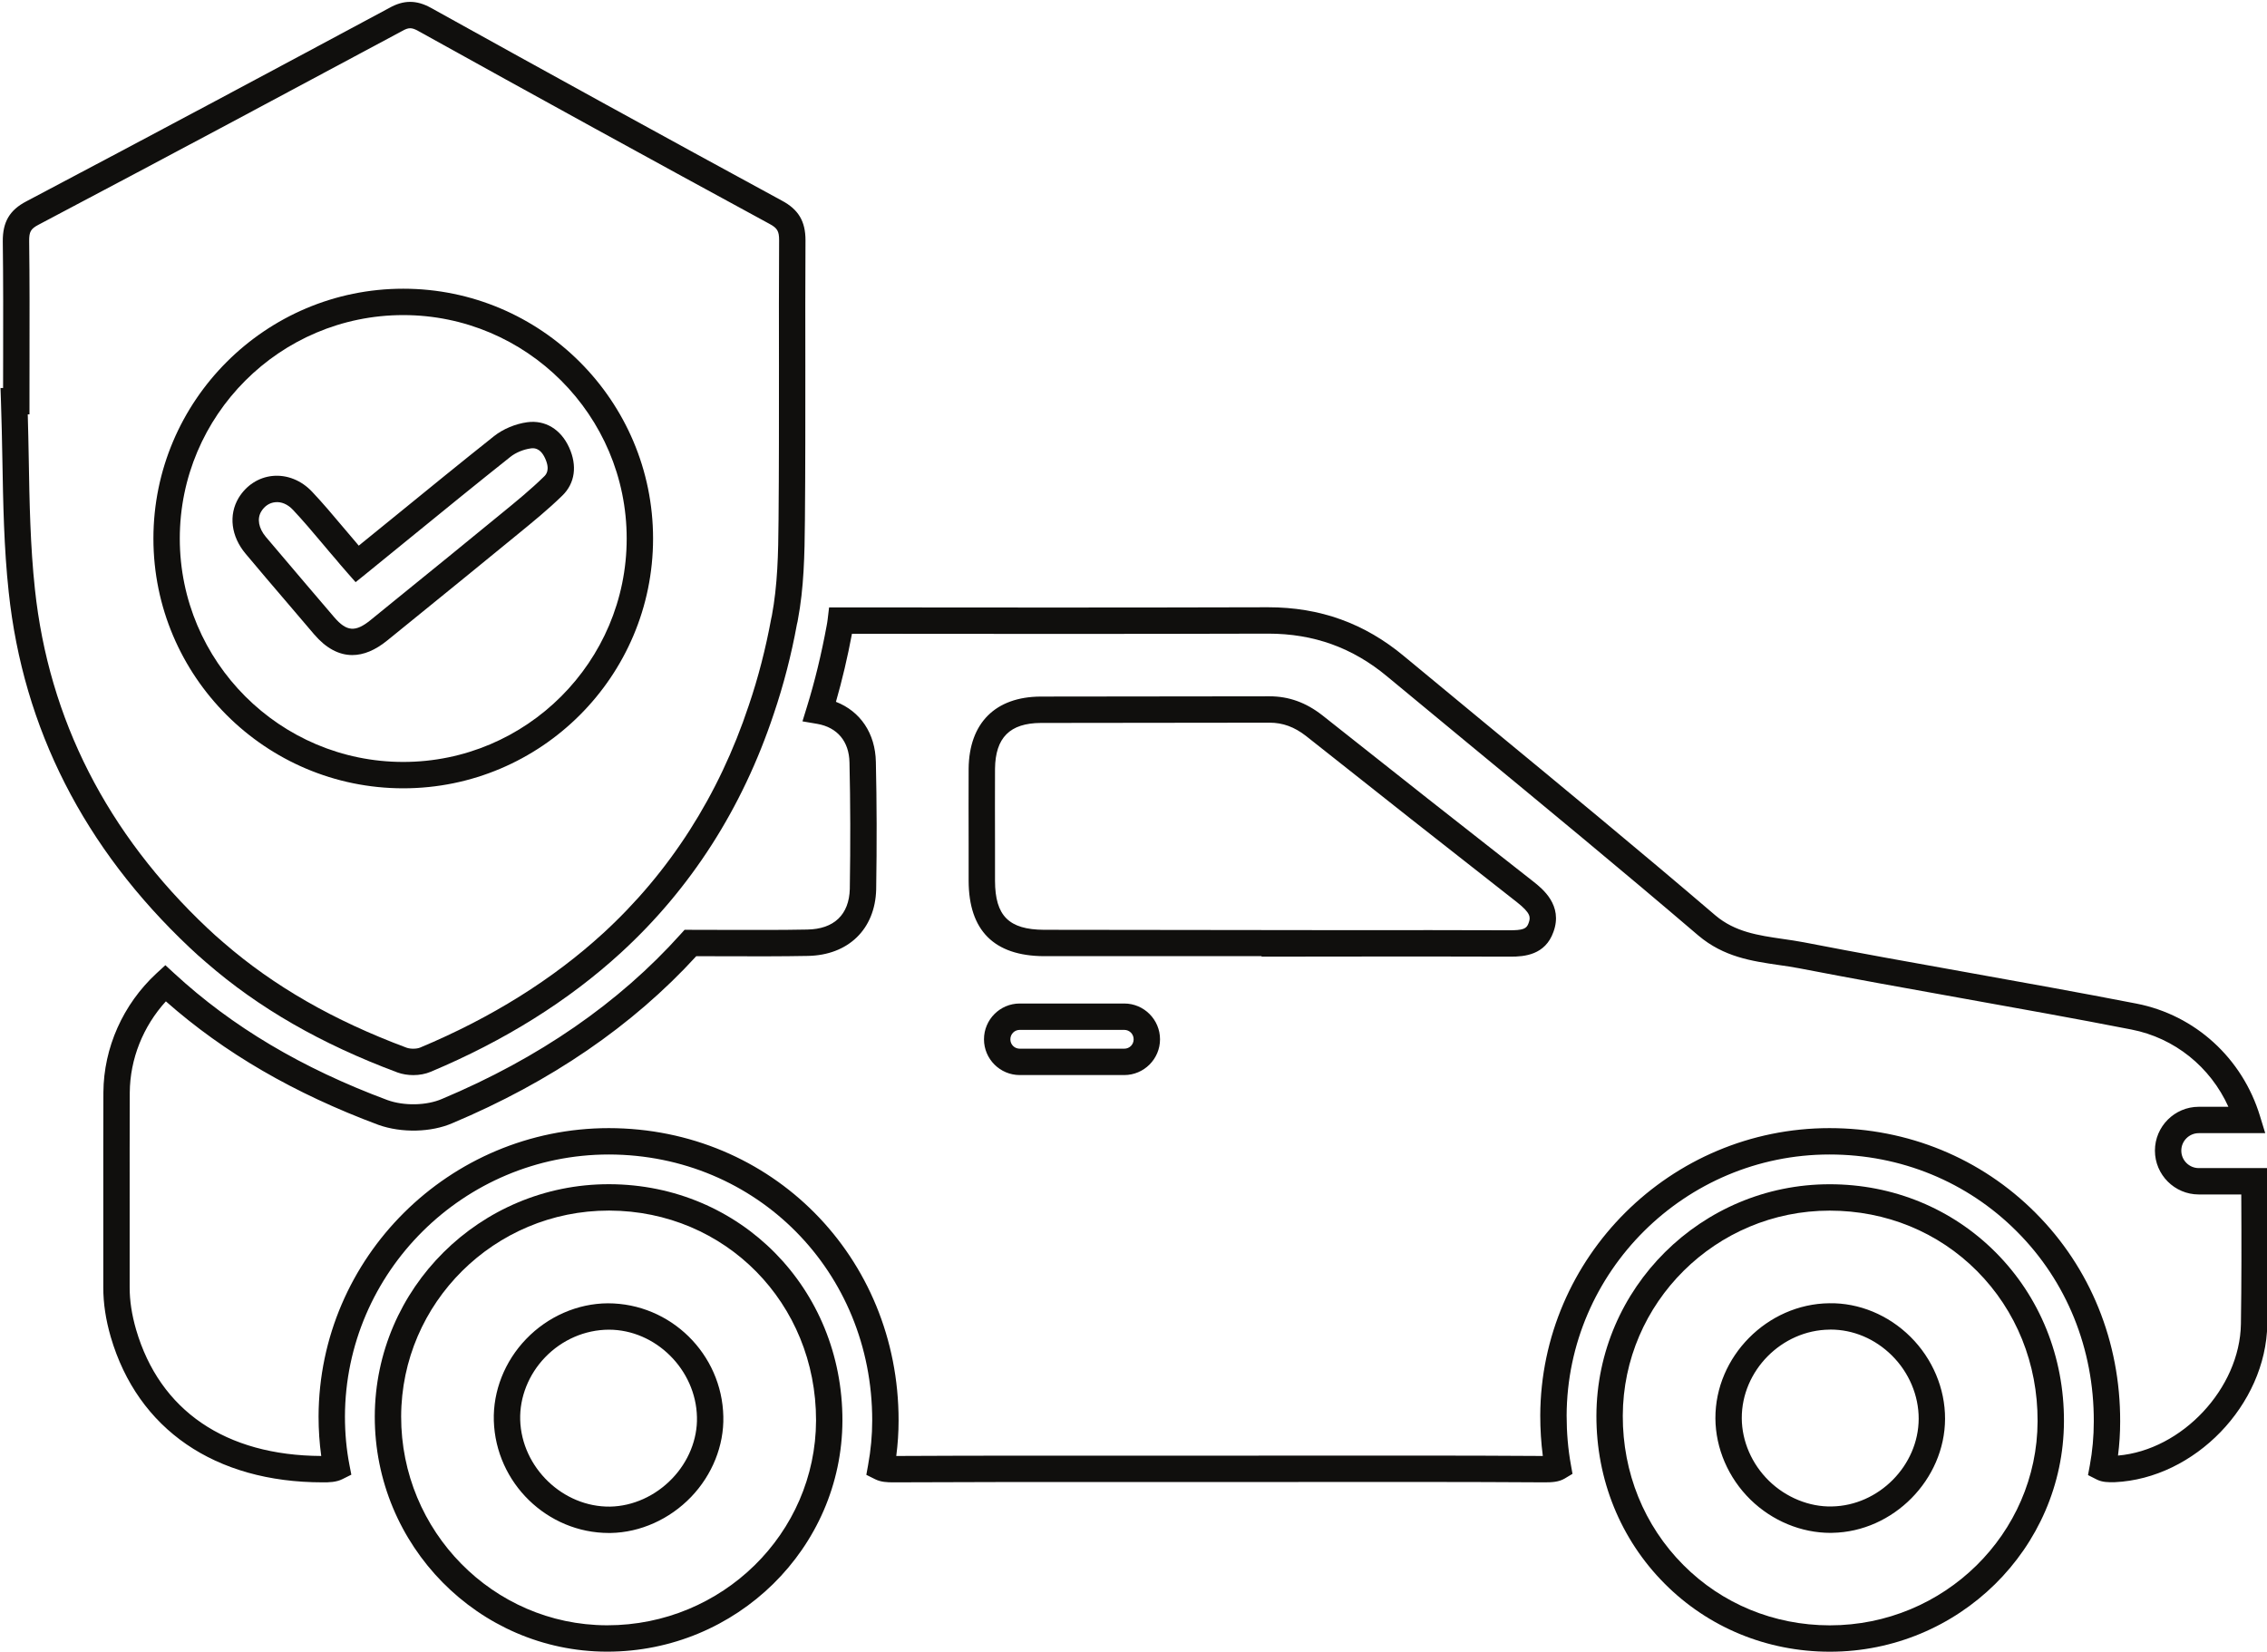
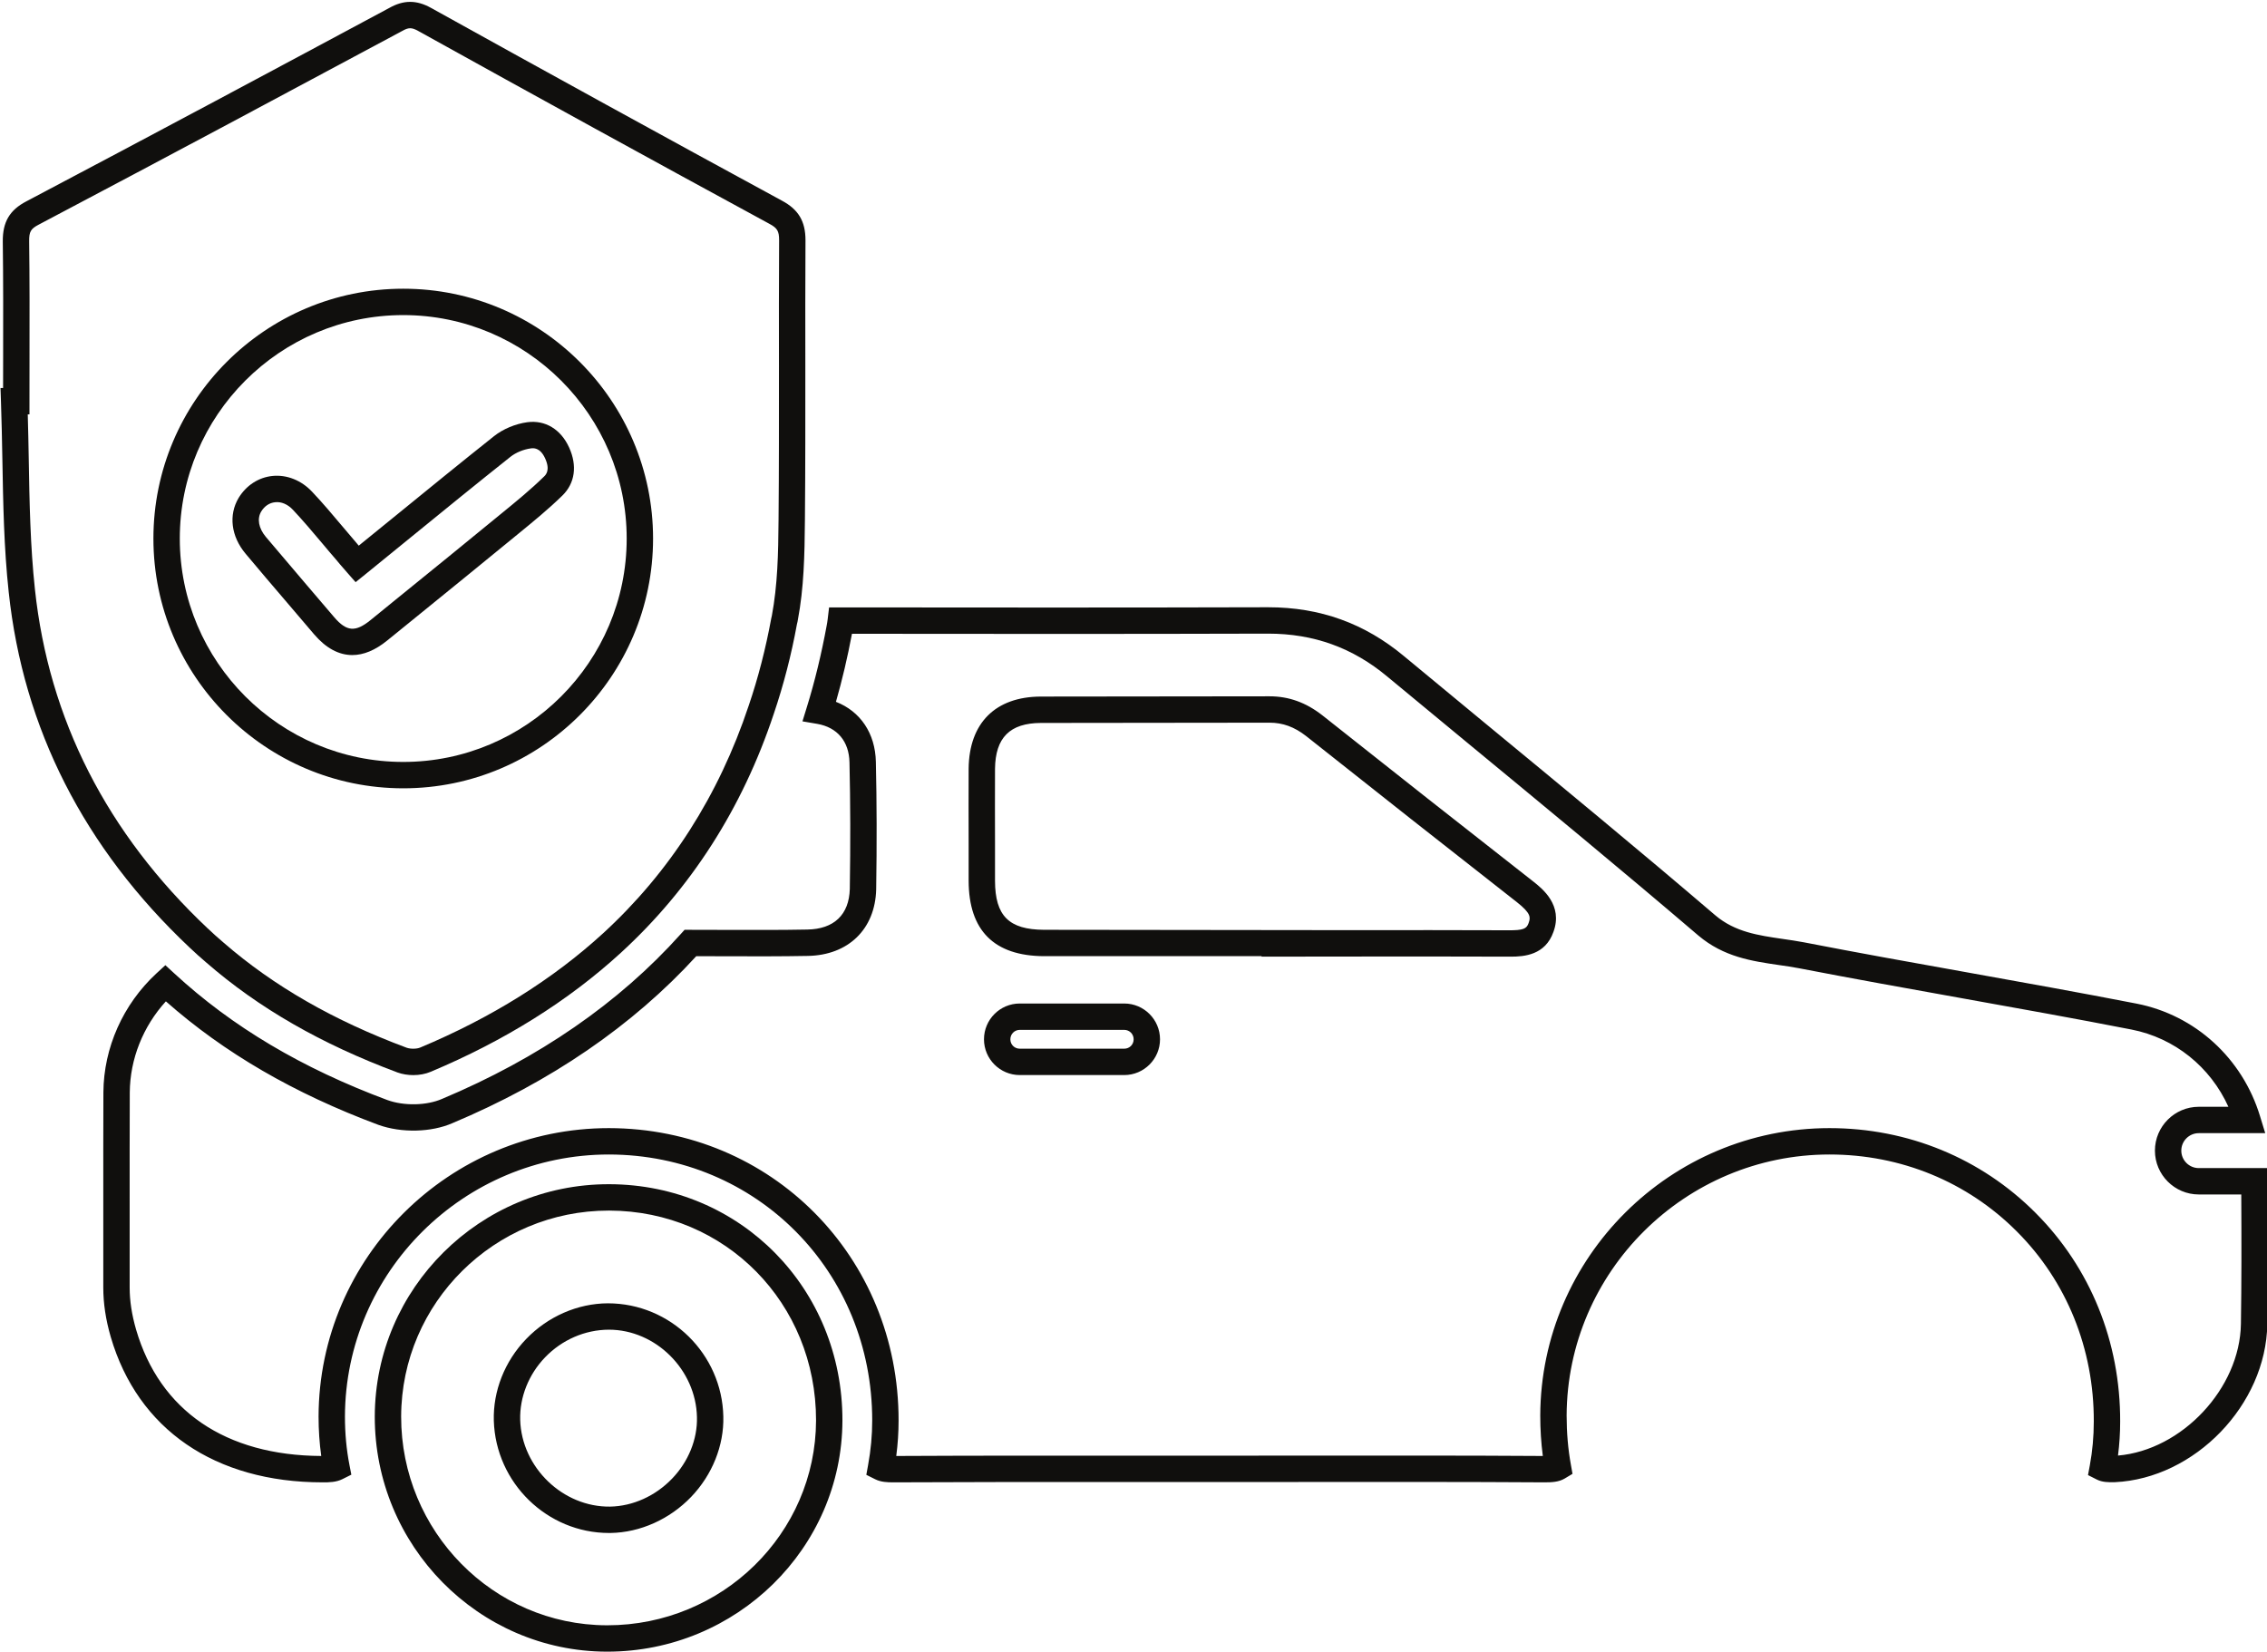
<svg xmlns="http://www.w3.org/2000/svg" height="125.3" preserveAspectRatio="xMidYMid meet" version="1.0" viewBox="14.0 37.3 171.9 125.3" width="171.9" zoomAndPan="magnify">
  <g fill="#100f0d" id="change1_1">
    <path d="M 60.168 138.137 C 58.344 138.145 56.609 138.91 55.336 140.23 C 54.082 141.531 53.395 143.266 53.445 144.984 C 53.555 148.594 56.691 151.605 60.266 151.555 C 61.988 151.523 63.699 150.75 64.961 149.434 C 66.203 148.145 66.891 146.441 66.848 144.77 C 66.773 141.172 63.715 138.137 60.168 138.137 Z M 60.176 153.555 C 55.496 153.555 51.59 149.762 51.445 145.043 C 51.379 142.789 52.27 140.531 53.898 138.844 C 55.539 137.137 57.797 136.148 60.09 136.137 C 64.855 136.137 68.75 139.988 68.848 144.723 C 68.902 146.922 68.012 149.145 66.406 150.82 C 64.777 152.516 62.551 153.516 60.301 153.555 L 60.297 153.555 C 60.258 153.555 60.215 153.555 60.176 153.555 Z M 60.16 129.105 C 51.5 129.105 44.441 136.098 44.418 144.719 C 44.402 153.422 51.395 160.527 60 160.555 C 60.02 160.555 60.035 160.555 60.051 160.555 C 68.758 160.555 75.852 153.598 75.879 145.023 C 75.891 136.125 69.008 129.133 60.207 129.105 C 60.191 129.105 60.176 129.105 60.16 129.105 Z M 60.051 162.555 C 60.031 162.555 60.016 162.555 59.996 162.555 C 50.285 162.523 42.402 154.52 42.418 144.715 C 42.445 134.992 50.398 127.105 60.16 127.105 C 60.176 127.105 60.195 127.105 60.215 127.105 C 70.133 127.137 77.895 135.008 77.879 145.031 C 77.848 154.703 69.855 162.551 60.051 162.555" />
-     <path d="M 152.801 138.129 C 152.777 138.129 152.754 138.129 152.73 138.133 C 149.105 138.168 146.059 141.246 146.074 144.852 C 146.082 146.598 146.832 148.324 148.133 149.598 C 149.43 150.867 151.207 151.586 152.906 151.543 C 156.465 151.48 159.477 148.438 159.488 144.895 C 159.492 143.129 158.754 141.383 157.461 140.098 C 156.18 138.828 154.527 138.129 152.801 138.129 Z M 152.801 153.547 C 150.578 153.547 148.379 152.633 146.734 151.027 C 145.055 149.383 144.086 147.137 144.074 144.863 C 144.055 140.18 148.008 136.184 152.707 136.133 C 154.953 136.094 157.188 137.012 158.867 138.68 C 160.539 140.34 161.496 142.605 161.488 144.898 C 161.473 149.504 157.559 153.465 152.941 153.543 C 152.895 153.543 152.848 153.547 152.801 153.547 Z M 152.734 129.109 C 144.113 129.109 137.078 136.086 137.051 144.66 C 137.039 148.977 138.668 152.996 141.641 155.98 C 144.57 158.926 148.512 160.551 152.73 160.559 C 152.738 160.559 152.746 160.559 152.754 160.559 C 161.41 160.559 168.477 153.621 168.504 145.082 C 168.52 140.723 166.887 136.676 163.906 133.684 C 160.969 130.734 157.004 129.109 152.742 129.109 C 152.742 129.109 152.738 129.109 152.734 129.109 Z M 152.754 162.559 C 152.742 162.559 152.734 162.559 152.727 162.559 C 147.973 162.551 143.531 160.719 140.223 157.395 C 136.875 154.031 135.039 149.508 135.051 144.656 C 135.082 134.977 143.012 127.109 152.734 127.109 C 152.738 127.109 152.742 127.109 152.746 127.109 C 157.539 127.109 162.008 128.945 165.324 132.273 C 168.68 135.641 170.52 140.195 170.504 145.09 C 170.473 154.727 162.512 162.559 152.754 162.559" />
    <path d="M 122.449 107.836 C 124.414 107.836 126.379 107.84 128.344 107.848 C 129.516 107.859 129.758 107.734 129.91 107.301 L 129.914 107.285 C 130.066 106.871 130.086 106.559 129.039 105.73 C 123.695 101.547 118.348 97.332 113.031 93.113 C 112.148 92.426 111.27 92.105 110.27 92.105 C 104.496 92.125 98.699 92.105 92.922 92.125 C 90.578 92.137 89.477 93.238 89.449 95.598 C 89.441 97.477 89.445 99.363 89.449 101.258 L 89.449 104.102 C 89.457 106.754 90.5 107.797 93.16 107.812 L 116.555 107.84 C 118.52 107.84 120.484 107.836 122.449 107.836 Z M 128.566 109.848 C 128.48 109.848 128.402 109.848 128.328 109.848 C 124.41 109.832 120.488 109.836 116.559 109.84 L 109.66 109.848 L 109.66 109.812 L 93.152 109.812 C 89.379 109.789 87.461 107.867 87.449 104.105 L 87.449 101.262 C 87.445 99.363 87.441 97.473 87.449 95.582 C 87.488 92.125 89.48 90.141 92.914 90.125 C 98.695 90.105 104.488 90.125 110.266 90.105 C 111.723 90.105 113.027 90.574 114.266 91.543 C 119.586 95.762 124.93 99.977 130.277 104.16 C 130.953 104.695 132.535 105.945 131.793 107.969 C 131.176 109.73 129.574 109.848 128.566 109.848 Z M 91.324 115.402 C 90.926 115.402 90.613 115.719 90.613 116.117 C 90.613 116.516 90.926 116.828 91.324 116.828 L 99.25 116.828 C 99.648 116.828 99.961 116.516 99.961 116.117 C 99.961 115.719 99.648 115.402 99.25 115.402 Z M 99.25 118.828 L 91.324 118.828 C 89.828 118.828 88.613 117.609 88.613 116.117 C 88.613 114.621 89.828 113.402 91.324 113.402 L 99.25 113.402 C 100.742 113.402 101.961 114.621 101.961 116.117 C 101.961 117.609 100.742 118.828 99.25 118.828 Z M 26.578 113.238 C 24.844 115.141 23.859 117.613 23.84 120.148 C 23.828 122.973 23.832 125.789 23.832 128.602 C 23.832 130.715 23.836 132.828 23.832 134.938 C 23.832 135.953 23.992 136.996 24.32 138.133 C 26.117 144.281 31.102 147.68 38.359 147.715 C 38.223 146.746 38.156 145.742 38.156 144.719 C 38.191 132.66 48.066 122.852 60.172 122.852 C 72.5 122.871 82.148 132.613 82.137 145.027 C 82.137 145.922 82.078 146.812 81.961 147.715 C 88.051 147.684 94.141 147.688 100.227 147.691 L 106.34 147.691 L 113.059 147.688 C 118.93 147.684 125.004 147.676 130.988 147.715 C 130.859 146.727 130.793 145.699 130.793 144.645 C 130.84 132.625 140.676 122.852 152.727 122.852 C 158.668 122.852 164.215 125.133 168.344 129.273 C 172.508 133.438 174.785 139.059 174.766 145.105 C 174.766 145.973 174.711 146.836 174.602 147.684 C 179.441 147.27 183.848 142.598 183.922 137.699 C 183.969 134.57 183.969 131.473 183.949 127.883 L 180.727 127.883 C 178.895 127.883 177.402 126.391 177.402 124.559 C 177.402 122.727 178.895 121.234 180.727 121.234 L 182.973 121.234 C 181.605 118.207 178.891 116.012 175.621 115.375 C 171.344 114.539 166.977 113.758 162.754 113 C 158.707 112.273 154.523 111.523 150.41 110.727 C 149.91 110.629 149.398 110.559 148.887 110.484 C 146.836 110.184 144.715 109.879 142.781 108.246 C 137.004 103.309 131.035 98.387 125.266 93.629 C 123.242 91.957 121.215 90.285 119.195 88.609 C 116.57 86.418 113.617 85.352 110.16 85.352 C 110.145 85.352 110.129 85.352 110.113 85.352 C 99.617 85.383 89.109 85.375 78.602 85.363 C 78.266 87.152 77.859 88.879 77.387 90.523 C 79.238 91.242 80.371 92.91 80.414 95.078 C 80.484 98.145 80.492 101.309 80.438 104.754 C 80.359 107.766 78.324 109.742 75.246 109.793 C 73.25 109.832 71.227 109.824 69.273 109.82 L 66.797 109.812 C 61.965 115.094 55.742 119.352 48.293 122.48 C 46.703 123.172 44.457 123.234 42.695 122.605 C 36.293 120.219 31.012 117.152 26.578 113.238 Z M 38.465 149.715 C 30.305 149.715 24.449 145.699 22.398 138.691 C 22.016 137.371 21.832 136.141 21.832 134.934 C 21.836 132.824 21.832 130.715 21.832 128.605 C 21.832 125.785 21.828 122.965 21.84 120.137 C 21.863 116.75 23.328 113.465 25.859 111.121 L 26.539 110.496 L 27.219 111.121 C 31.602 115.164 36.891 118.309 43.383 120.727 C 44.652 121.184 46.352 121.141 47.508 120.641 C 54.852 117.559 60.938 113.355 65.609 108.145 L 65.91 107.812 L 69.277 107.82 C 71.223 107.824 73.234 107.832 75.211 107.793 C 77.242 107.762 78.387 106.664 78.438 104.711 C 78.492 101.305 78.484 98.164 78.414 95.121 C 78.383 93.523 77.492 92.461 75.969 92.195 L 74.848 92.004 L 75.184 90.914 C 75.785 88.977 76.289 86.891 76.688 84.723 C 76.715 84.566 76.746 84.406 76.762 84.246 L 76.867 83.363 L 77.758 83.363 C 88.543 83.375 99.332 83.383 110.109 83.352 C 110.125 83.352 110.145 83.352 110.164 83.352 C 114.105 83.352 117.477 84.57 120.473 87.07 C 122.492 88.742 124.516 90.414 126.539 92.086 C 132.316 96.848 138.289 101.773 144.078 106.723 C 145.566 107.98 147.32 108.234 149.172 108.504 C 149.715 108.582 150.254 108.66 150.789 108.762 C 154.887 109.559 159.066 110.309 163.109 111.031 C 167.336 111.789 171.711 112.574 176.008 113.41 C 180.449 114.277 184.035 117.547 185.371 121.945 L 185.766 123.234 L 180.727 123.234 C 179.996 123.234 179.402 123.828 179.402 124.559 C 179.402 125.289 179.996 125.883 180.727 125.883 L 185.938 125.883 L 185.945 126.879 C 185.969 130.91 185.973 134.297 185.922 137.73 C 185.828 143.828 180.426 149.422 174.359 149.703 C 173.891 149.715 173.414 149.711 173 149.504 L 172.328 149.164 L 172.465 148.426 C 172.664 147.352 172.766 146.23 172.766 145.102 C 172.785 139.59 170.711 134.469 166.93 130.688 C 163.176 126.922 158.133 124.852 152.727 124.852 C 141.777 124.852 132.836 133.734 132.793 144.648 C 132.793 145.949 132.902 147.211 133.117 148.387 L 133.238 149.07 L 132.645 149.426 C 132.195 149.691 131.684 149.715 131.105 149.715 C 125.082 149.676 118.969 149.684 113.062 149.688 L 106.34 149.691 L 100.223 149.691 C 94.066 149.684 87.902 149.684 81.734 149.715 C 81.273 149.715 80.793 149.695 80.363 149.48 L 79.691 149.145 L 79.824 148.41 C 80.035 147.254 80.137 146.148 80.137 145.027 C 80.148 133.734 71.379 124.871 60.172 124.852 C 49.168 124.852 40.188 133.766 40.156 144.723 C 40.156 145.992 40.27 147.227 40.496 148.387 L 40.641 149.133 L 39.961 149.473 C 39.492 149.707 38.941 149.719 38.465 149.715" />
    <path d="M 39.34 84.105 C 40.281 85.203 40.949 85.258 42.098 84.324 L 44.023 82.758 C 46.691 80.594 49.359 78.43 52.016 76.246 C 53.109 75.355 54.242 74.43 55.246 73.445 C 55.387 73.312 55.746 72.961 55.336 72.062 C 54.949 71.207 54.422 71.281 54.246 71.305 C 53.699 71.379 53.109 71.621 52.703 71.945 C 50.176 73.953 47.676 75.988 45.152 78.047 C 44.012 78.977 42.867 79.906 41.711 80.848 L 40.965 81.449 L 40.332 80.73 C 40.117 80.492 39.938 80.277 39.766 80.078 L 39.523 79.785 C 39.164 79.375 38.812 78.953 38.457 78.531 C 37.734 77.672 36.984 76.781 36.215 75.965 C 35.82 75.543 35.336 75.332 34.859 75.387 C 34.43 75.43 34.055 75.68 33.805 76.094 C 33.48 76.637 33.609 77.355 34.152 78.008 C 35.184 79.234 36.227 80.457 37.27 81.68 C 37.961 82.484 38.652 83.297 39.34 84.105 Z M 40.715 86.977 C 39.691 86.977 38.715 86.453 37.82 85.406 L 37.816 85.402 C 37.129 84.594 36.441 83.785 35.75 82.977 C 34.699 81.75 33.652 80.523 32.621 79.289 C 31.52 77.977 31.32 76.355 32.094 75.059 C 32.676 74.105 33.605 73.504 34.656 73.395 C 35.754 73.285 36.852 73.723 37.672 74.598 C 38.48 75.453 39.246 76.363 39.988 77.246 C 40.336 77.66 40.684 78.074 41.039 78.484 L 41.203 78.68 C 42.105 77.949 43 77.223 43.891 76.496 C 46.422 74.434 48.926 72.391 51.457 70.379 C 52.141 69.836 53.082 69.441 53.98 69.32 C 55.336 69.137 56.527 69.852 57.156 71.238 C 57.785 72.621 57.598 73.949 56.645 74.879 C 55.578 75.922 54.41 76.875 53.281 77.797 C 50.625 79.977 47.953 82.145 45.285 84.312 L 43.359 85.875 C 42.457 86.609 41.57 86.977 40.715 86.977" />
    <path d="M 44.578 61.195 C 35.234 61.195 27.633 68.797 27.633 78.141 C 27.633 87.48 35.234 95.082 44.578 95.082 C 53.918 95.082 61.52 87.48 61.52 78.141 C 61.52 68.797 53.918 61.195 44.578 61.195 Z M 44.578 97.082 C 34.133 97.082 25.633 88.586 25.633 78.141 C 25.633 67.695 34.133 59.195 44.578 59.195 C 55.023 59.195 63.52 67.695 63.52 78.141 C 63.52 88.586 55.023 97.082 44.578 97.082 Z M 16.105 68.723 C 16.137 69.848 16.16 70.977 16.18 72.105 C 16.234 75.359 16.297 78.727 16.648 81.984 C 17.699 91.844 22.105 100.496 29.75 107.707 L 29.754 107.707 C 30.141 108.078 30.539 108.434 30.949 108.781 C 34.75 112.082 39.289 114.688 44.832 116.754 C 45.129 116.859 45.602 116.855 45.871 116.738 C 51.262 114.48 55.922 111.566 59.73 108.078 C 64.785 103.441 68.504 97.633 70.773 90.809 C 71.488 88.715 72.062 86.484 72.484 84.184 C 72.512 84.062 72.523 84.031 72.527 83.996 C 72.961 81.676 73.016 79.316 73.035 76.695 C 73.07 72.84 73.066 68.988 73.066 65.137 C 73.062 61.93 73.059 58.723 73.078 55.512 C 73.078 54.828 72.941 54.594 72.34 54.273 C 63.535 49.492 54.578 44.57 45.707 39.645 C 45.211 39.371 44.98 39.371 44.477 39.66 C 36.32 44.035 26.684 49.191 16.926 54.34 C 16.332 54.652 16.207 54.871 16.211 55.578 C 16.25 58.52 16.242 61.5 16.238 64.387 L 16.234 68.723 Z M 45.344 118.832 C 44.93 118.832 44.516 118.766 44.145 118.633 C 38.363 116.477 33.621 113.754 29.645 110.297 C 29.219 109.934 28.793 109.555 28.379 109.16 C 20.375 101.613 15.762 92.543 14.66 82.199 C 14.297 78.852 14.238 75.441 14.18 72.141 C 14.152 70.68 14.125 69.219 14.074 67.758 L 14.039 66.723 L 14.234 66.723 L 14.238 64.383 C 14.242 61.504 14.25 58.531 14.211 55.605 C 14.199 54.137 14.73 53.23 15.996 52.57 C 25.746 47.426 35.379 42.27 43.512 37.906 C 44.594 37.293 45.578 37.285 46.676 37.895 C 55.543 42.82 64.496 47.738 73.289 52.516 C 74.543 53.184 75.078 54.082 75.078 55.516 C 75.059 58.727 75.062 61.934 75.066 65.133 C 75.066 68.992 75.07 72.852 75.035 76.711 C 75.012 79.434 74.957 81.883 74.5 84.305 C 74.492 84.379 74.461 84.516 74.43 84.633 C 74.012 86.941 73.41 89.266 72.668 91.449 C 70.293 98.594 66.391 104.684 61.082 109.551 C 57.102 113.199 52.25 116.234 46.652 118.582 C 46.266 118.746 45.805 118.832 45.344 118.832" />
  </g>
</svg>